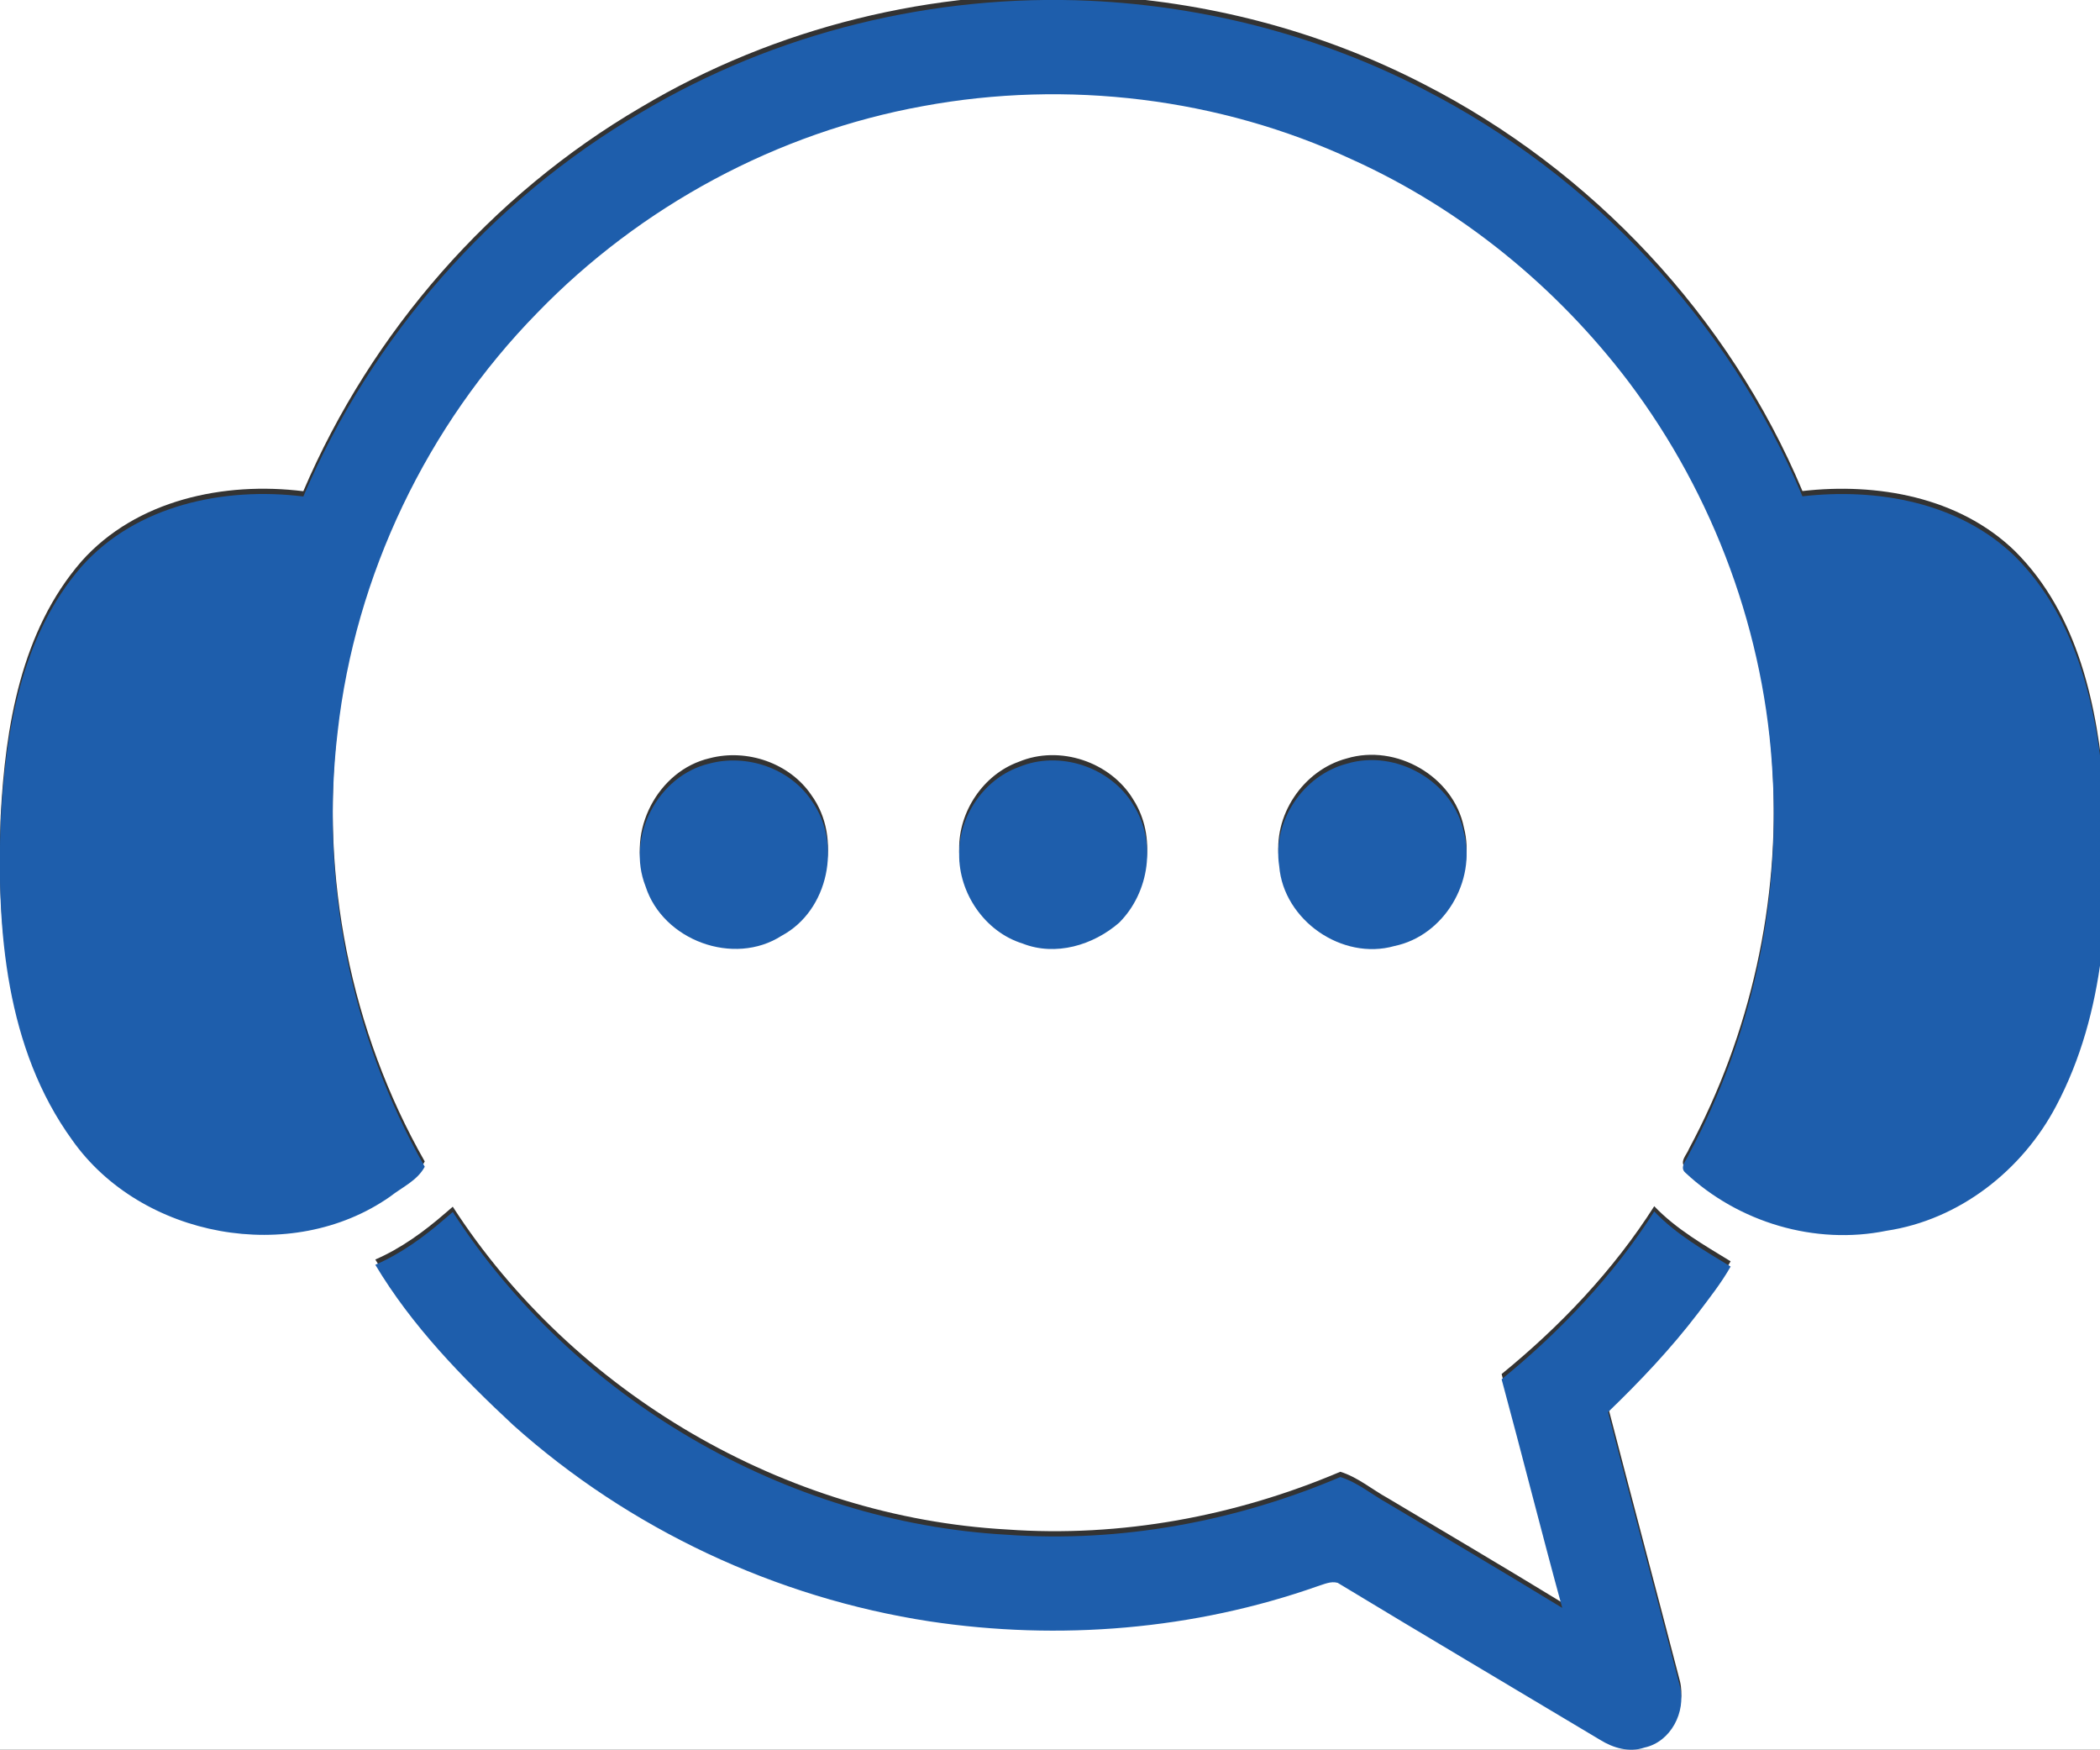
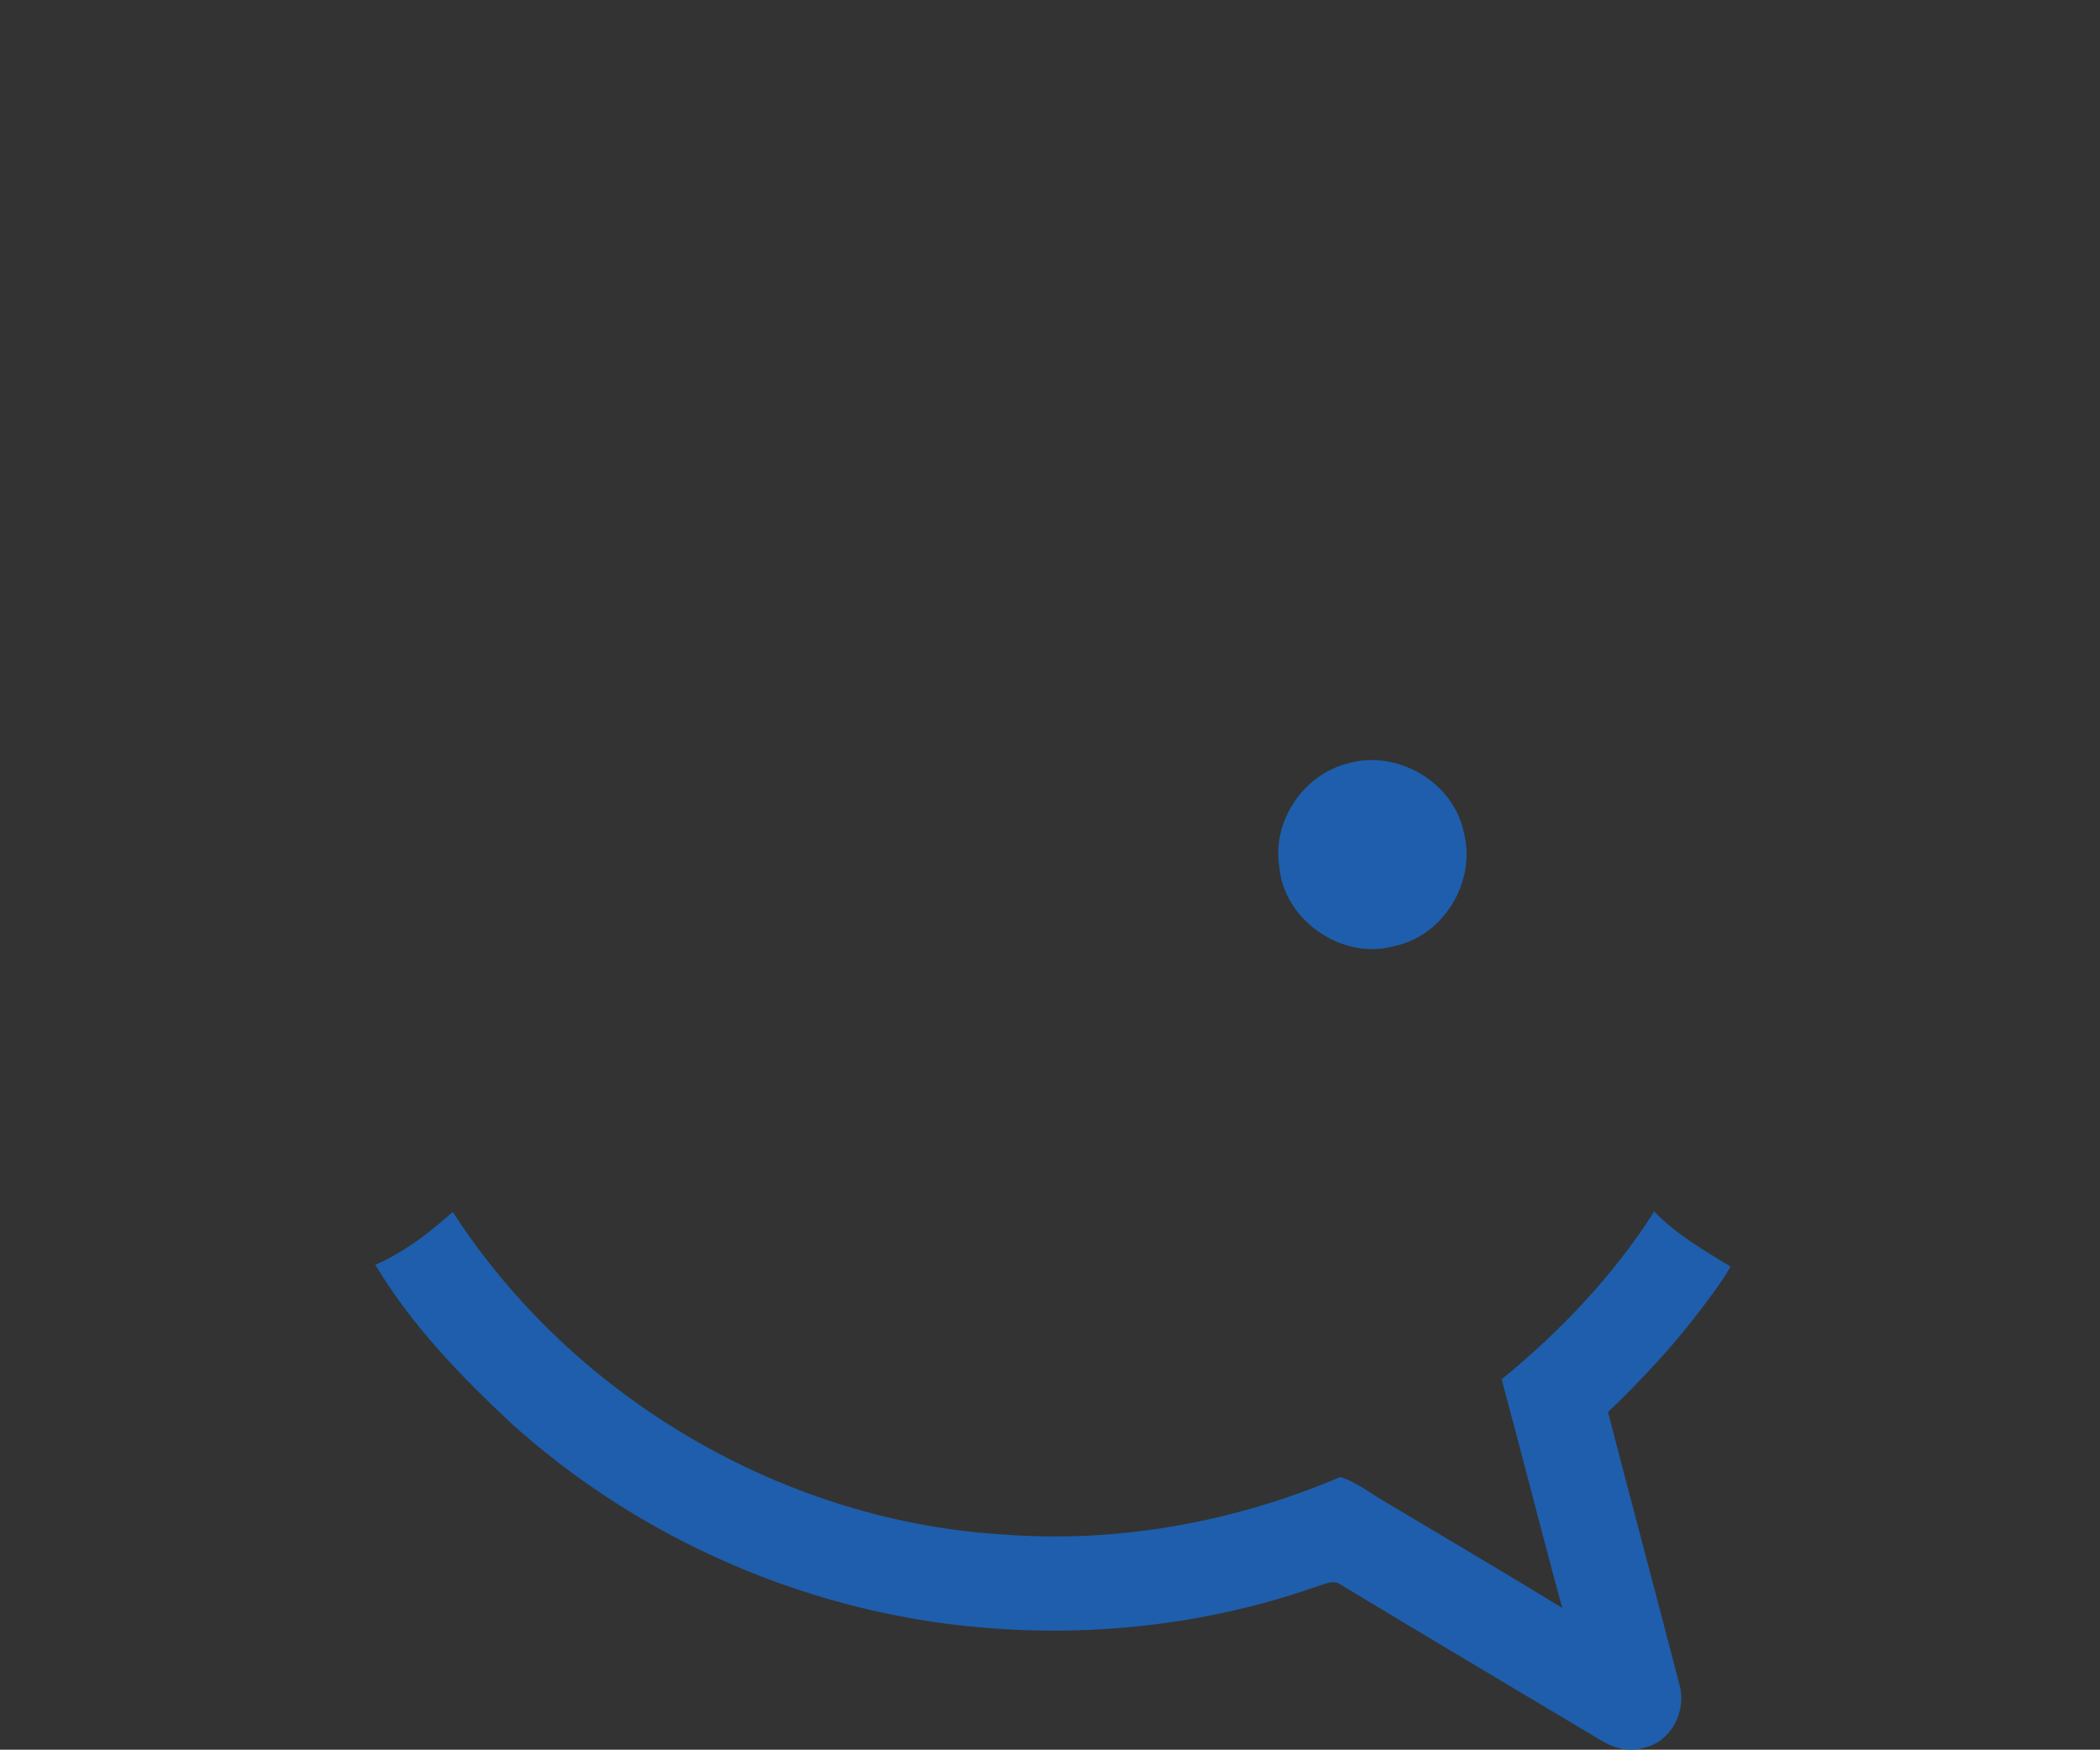
<svg xmlns="http://www.w3.org/2000/svg" version="1.1" id="Layer_1" x="0px" y="0px" viewBox="0 0 378.92 315.67" style="enable-background:new 0 0 378.92 315.67;" xml:space="preserve">
  <rect x="0" y="0" width="378.92" height="315.67" fill="#333333" stroke="none" />
  <style type="text/css">
	.st0{fill:#FFFFFF;}
	.st1{fill:#1E5EAC;}
</style>
  <g>
    <g>
-       <path class="st0" d="M-116.39-98.84h612v485h-612V-98.84z M115.68,19.34C88.65,35.12,67.02,59.85,54.73,88.62    c-14.25-1.77-30.14,1.54-40.02,12.64C3.79,113.83,0.96,131.11,0.12,147.21c-0.75,19.69,0.96,41.02,12.89,57.49    c12.46,17.69,39.58,22.68,57.36,10.24c2.16-1.7,4.92-2.88,6.27-5.4c-13.42-23.57-18.92-51.52-15.72-78.44    c3.17-28.28,16.12-55.31,36.03-75.62c18.61-19.23,43.27-32.53,69.62-37.29c25.97-4.8,53.46-1.49,77.43,9.65    c19.65,8.89,36.85,22.94,49.87,40.1c15.44,20.49,24.71,45.6,25.99,71.24c1.31,23.5-3.97,47.34-15.1,68.08    c-0.36,1-1.81,2.35-0.67,3.34c9.57,8.98,23.4,13.13,36.31,10.49c13.12-1.97,24.47-10.87,30.59-22.48    c8.97-16.91,9.87-36.71,8.76-55.43c-1.22-15.62-4.71-32.42-16.26-43.84c-10.05-9.69-24.82-12.29-38.26-10.75    c-13.2-31.5-37.99-57.92-68.38-73.44c-18.61-9.61-39.33-14.99-60.23-15.96C168.45-2.09,139.92,4.89,115.68,19.34z M128.05,136.79    c-9.37,2.17-15.08,13.24-11.57,22.16c3.12,9.76,15.93,14.49,24.57,8.91c8.46-4.53,10.93-16.68,5.38-24.38    C142.52,137.66,134.78,135.02,128.05,136.79z M183.8,137.45c-6.38,2.31-10.79,8.94-10.73,15.68c-0.08,7.04,4.63,14.03,11.44,16.14    c5.94,2.35,12.75,0.31,17.43-3.76c5.49-5.49,6.76-14.63,2.57-21.23C200.42,137.43,191.16,134.33,183.8,137.45z M243.01,136.83    c-7.89,2.08-13.45,10.39-12.19,18.49c0.79,9.75,11.38,17.08,20.79,14.4c8.93-1.84,14.83-11.72,12.52-20.49    C262.27,140.05,251.92,134.13,243.01,136.83z M80.34,218.87c-3.82,3.31-7.95,6.33-12.62,8.36c6.56,10.97,15.58,20.27,24.9,28.94    c20.91,18.72,47.37,31.14,75.11,35.39c23.4,3.52,47.7,1.53,70.05-6.35c1.15-0.35,2.35-0.95,3.59-0.6    c15.73,9.52,31.58,18.89,47.37,28.34c2.35,1.46,5.25,2.31,7.97,1.38c4.78-1.02,7.54-6.44,6.42-11.02    c-4.29-16.51-8.7-32.99-12.98-49.5c5.8-5.59,11.35-11.45,16.24-17.86c2.05-2.72,4.21-5.44,5.88-8.4    c-4.82-2.95-9.83-5.8-13.78-9.94c-7.37,11.56-16.94,21.64-27.54,30.28c3.72,13.73,7.18,27.52,10.94,41.24    c-10.43-6.37-20.95-12.58-31.44-18.83c-2.86-1.57-5.51-3.84-8.61-4.78c-18.89,8.03-39.66,11.89-60.18,10.41    c-40.01-2.23-78.23-24.61-99.96-58.23C81.25,218.09,80.8,218.48,80.34,218.87z" />
-     </g>
+       </g>
  </g>
  <g>
-     <path class="st1" d="M115.68,20.29c24.24-14.45,52.77-21.43,80.94-20.15c20.9,0.97,41.62,6.35,60.23,15.96   c30.39,15.52,55.18,41.94,68.38,73.44c13.44-1.54,28.21,1.06,38.26,10.75c11.55,11.42,15.04,28.22,16.26,43.84   c1.11,18.72,0.21,38.52-8.76,55.43c-6.12,11.61-17.47,20.51-30.59,22.48c-12.91,2.64-26.74-1.51-36.31-10.49   c-1.14-0.99,0.31-2.34,0.67-3.34c11.13-20.74,16.41-44.58,15.1-68.08c-1.28-25.64-10.55-50.75-25.99-71.24   c-13.02-17.16-30.22-31.21-49.87-40.1c-23.97-11.14-51.46-14.45-77.43-9.65c-26.35,4.76-51.01,18.06-69.62,37.29   c-19.91,20.31-32.86,47.34-36.03,75.62c-3.2,26.92,2.3,54.87,15.72,78.44c-1.35,2.52-4.11,3.7-6.27,5.4   c-17.78,12.44-44.9,7.45-57.36-10.24c-11.93-16.47-13.64-37.8-12.89-57.49c0.84-16.1,3.67-33.38,14.59-45.95   c9.88-11.1,25.77-14.41,40.02-12.64C67.02,60.8,88.65,36.07,115.68,20.29z" />
-     <path class="st1" d="M128.05,137.74c6.73-1.77,14.47,0.87,18.38,6.69c5.55,7.7,3.08,19.85-5.38,24.38   c-8.64,5.58-21.45,0.85-24.57-8.91C112.97,150.98,118.68,139.91,128.05,137.74z" />
-     <path class="st1" d="M183.8,138.4c7.36-3.12,16.62-0.02,20.71,6.83c4.19,6.6,2.92,15.74-2.57,21.23   c-4.68,4.07-11.49,6.11-17.43,3.76c-6.81-2.11-11.52-9.1-11.44-16.14C173.01,147.34,177.42,140.71,183.8,138.4z" />
    <path class="st1" d="M243.01,137.78c8.91-2.7,19.26,3.22,21.12,12.4c2.31,8.77-3.59,18.65-12.52,20.49   c-9.41,2.68-20-4.65-20.79-14.4C229.56,148.17,235.12,139.86,243.01,137.78z" />
    <path class="st1" d="M80.34,219.82c0.46-0.39,0.91-0.78,1.36-1.17c21.73,33.62,59.95,56,99.96,58.23   c20.52,1.48,41.29-2.38,60.18-10.41c3.1,0.94,5.75,3.21,8.61,4.78c10.49,6.25,21.01,12.46,31.44,18.83   c-3.76-13.72-7.22-27.51-10.94-41.24c10.6-8.64,20.17-18.72,27.54-30.28c3.95,4.14,8.96,6.99,13.78,9.94   c-1.67,2.96-3.83,5.68-5.88,8.4c-4.89,6.41-10.44,12.27-16.24,17.86c4.28,16.51,8.69,32.99,12.98,49.5   c1.12,4.58-1.64,10-6.42,11.02c-2.72,0.93-5.62,0.08-7.97-1.38c-15.79-9.45-31.64-18.82-47.37-28.34c-1.24-0.35-2.44,0.25-3.59,0.6   c-22.35,7.88-46.65,9.87-70.05,6.35c-27.74-4.25-54.2-16.67-75.11-35.39c-9.32-8.67-18.34-17.97-24.9-28.94   C72.39,226.15,76.52,223.13,80.34,219.82z" />
  </g>
</svg>